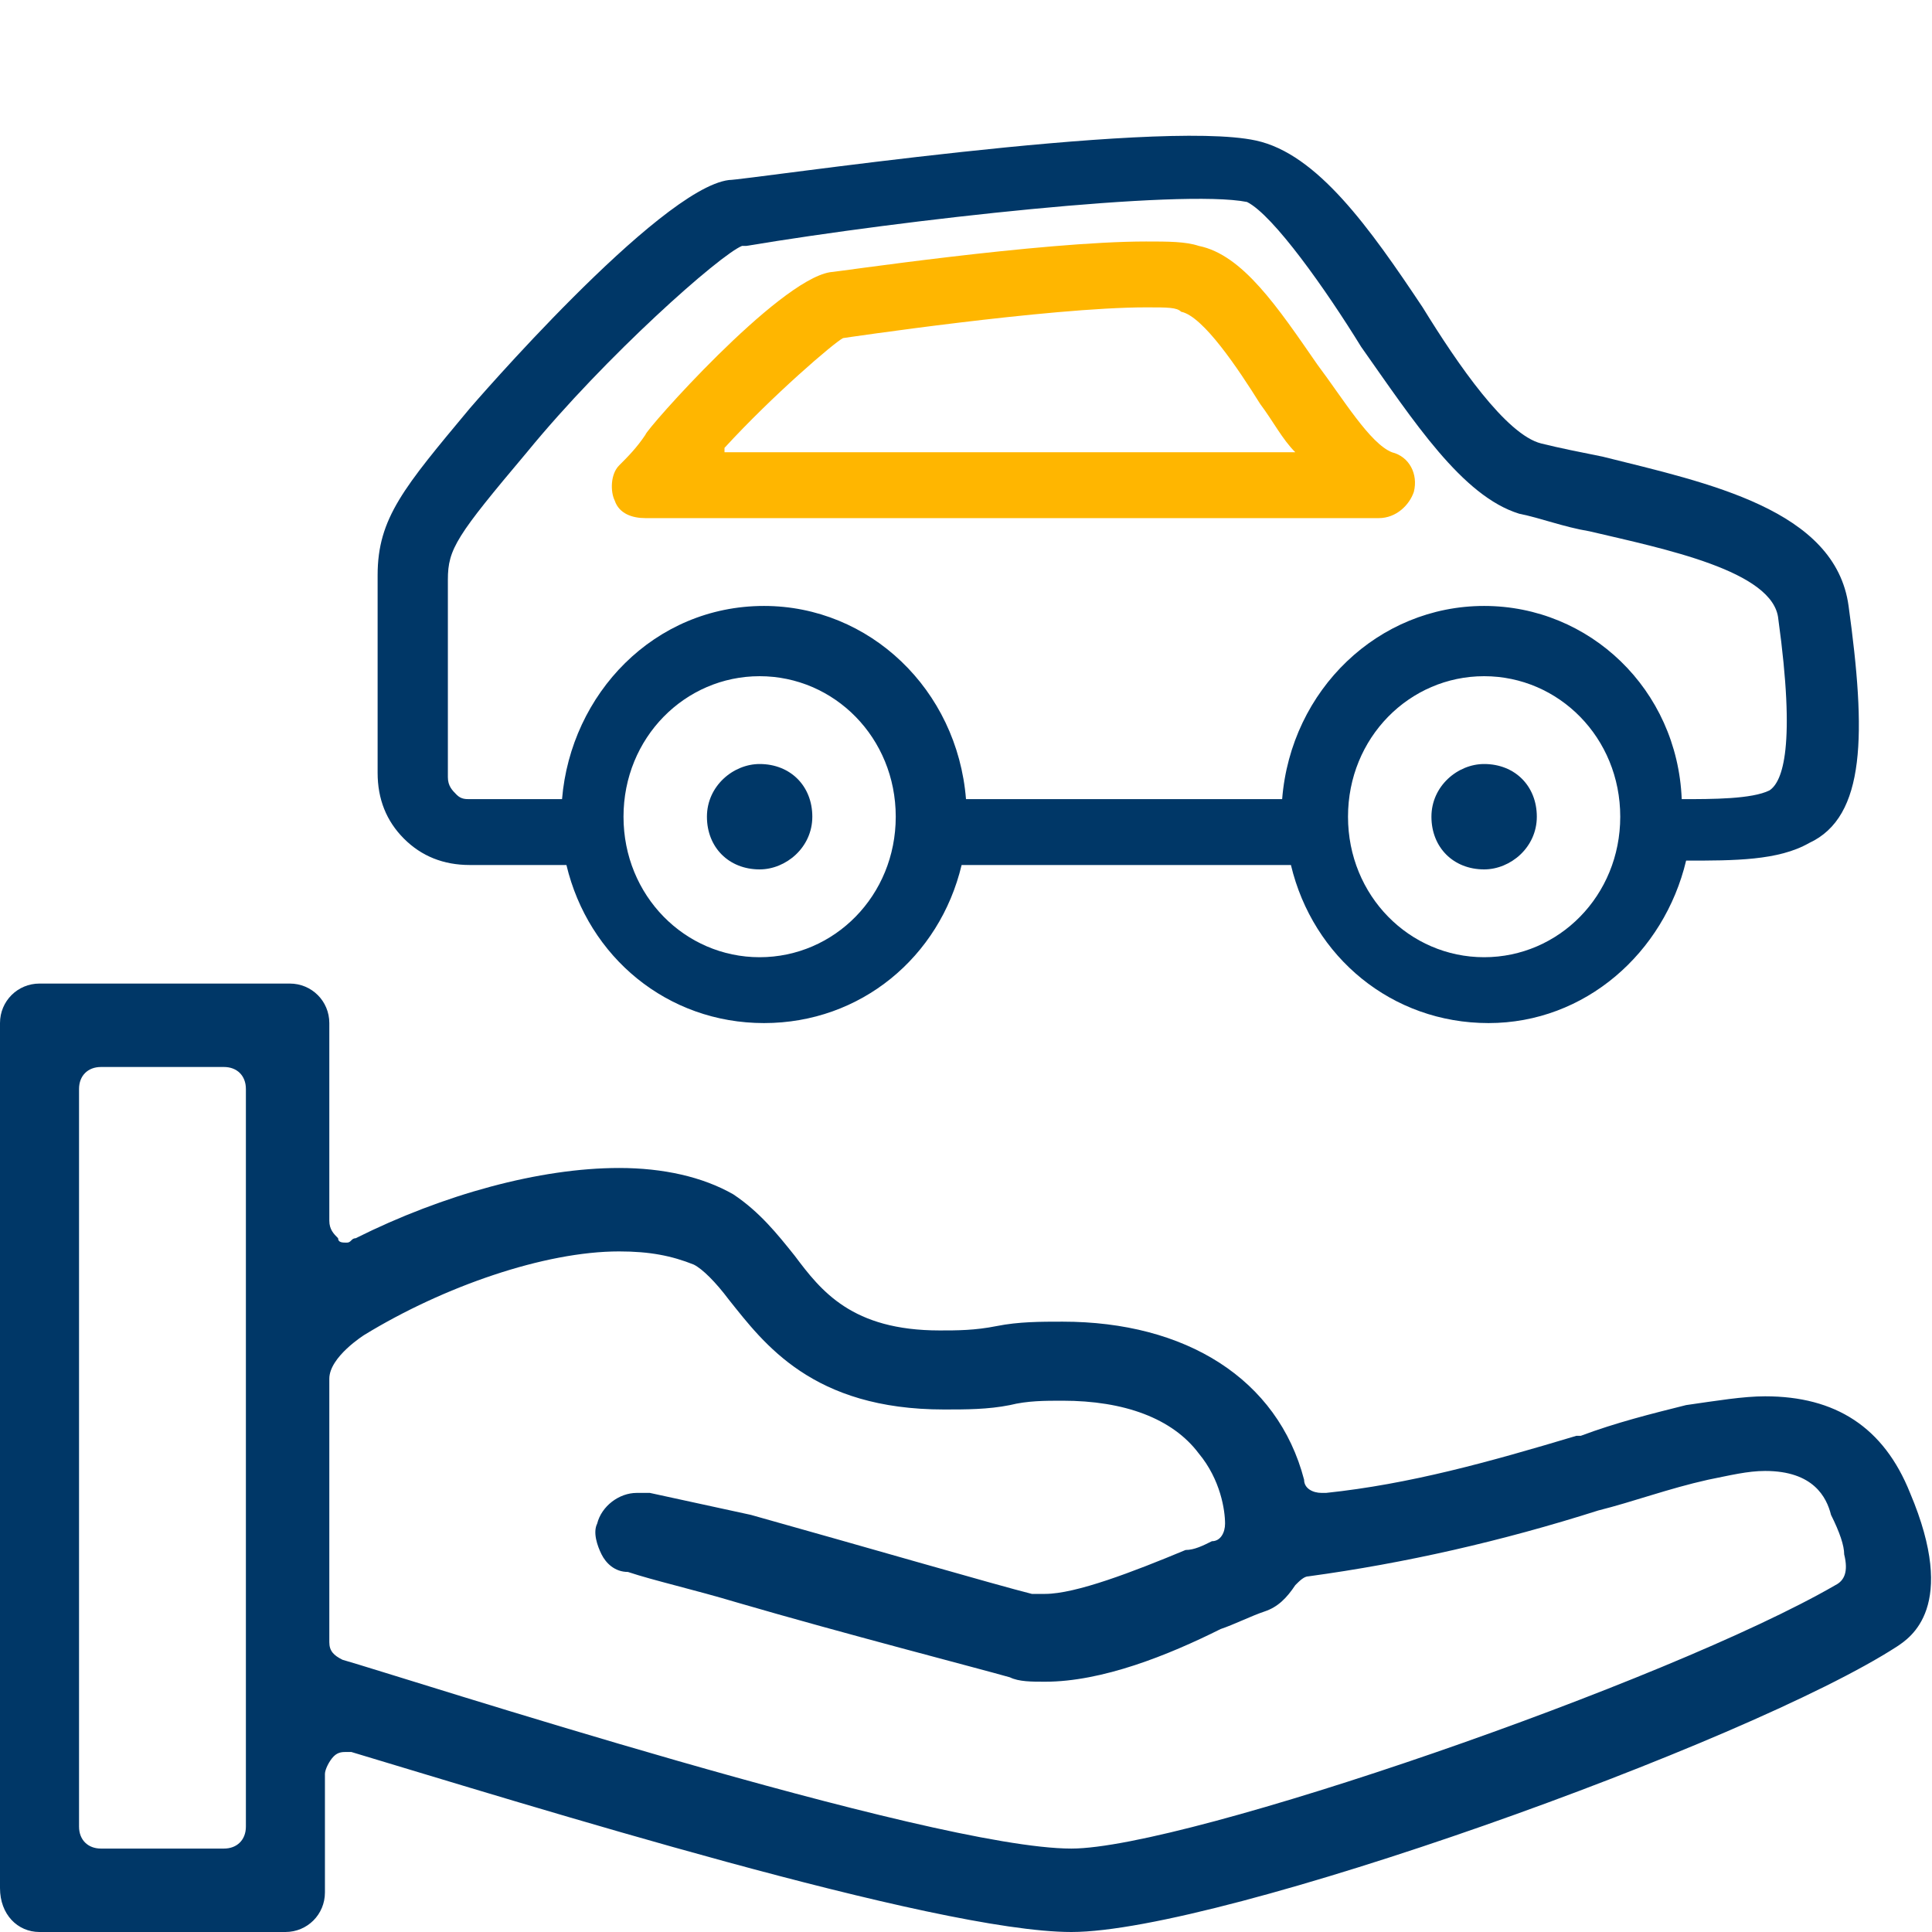
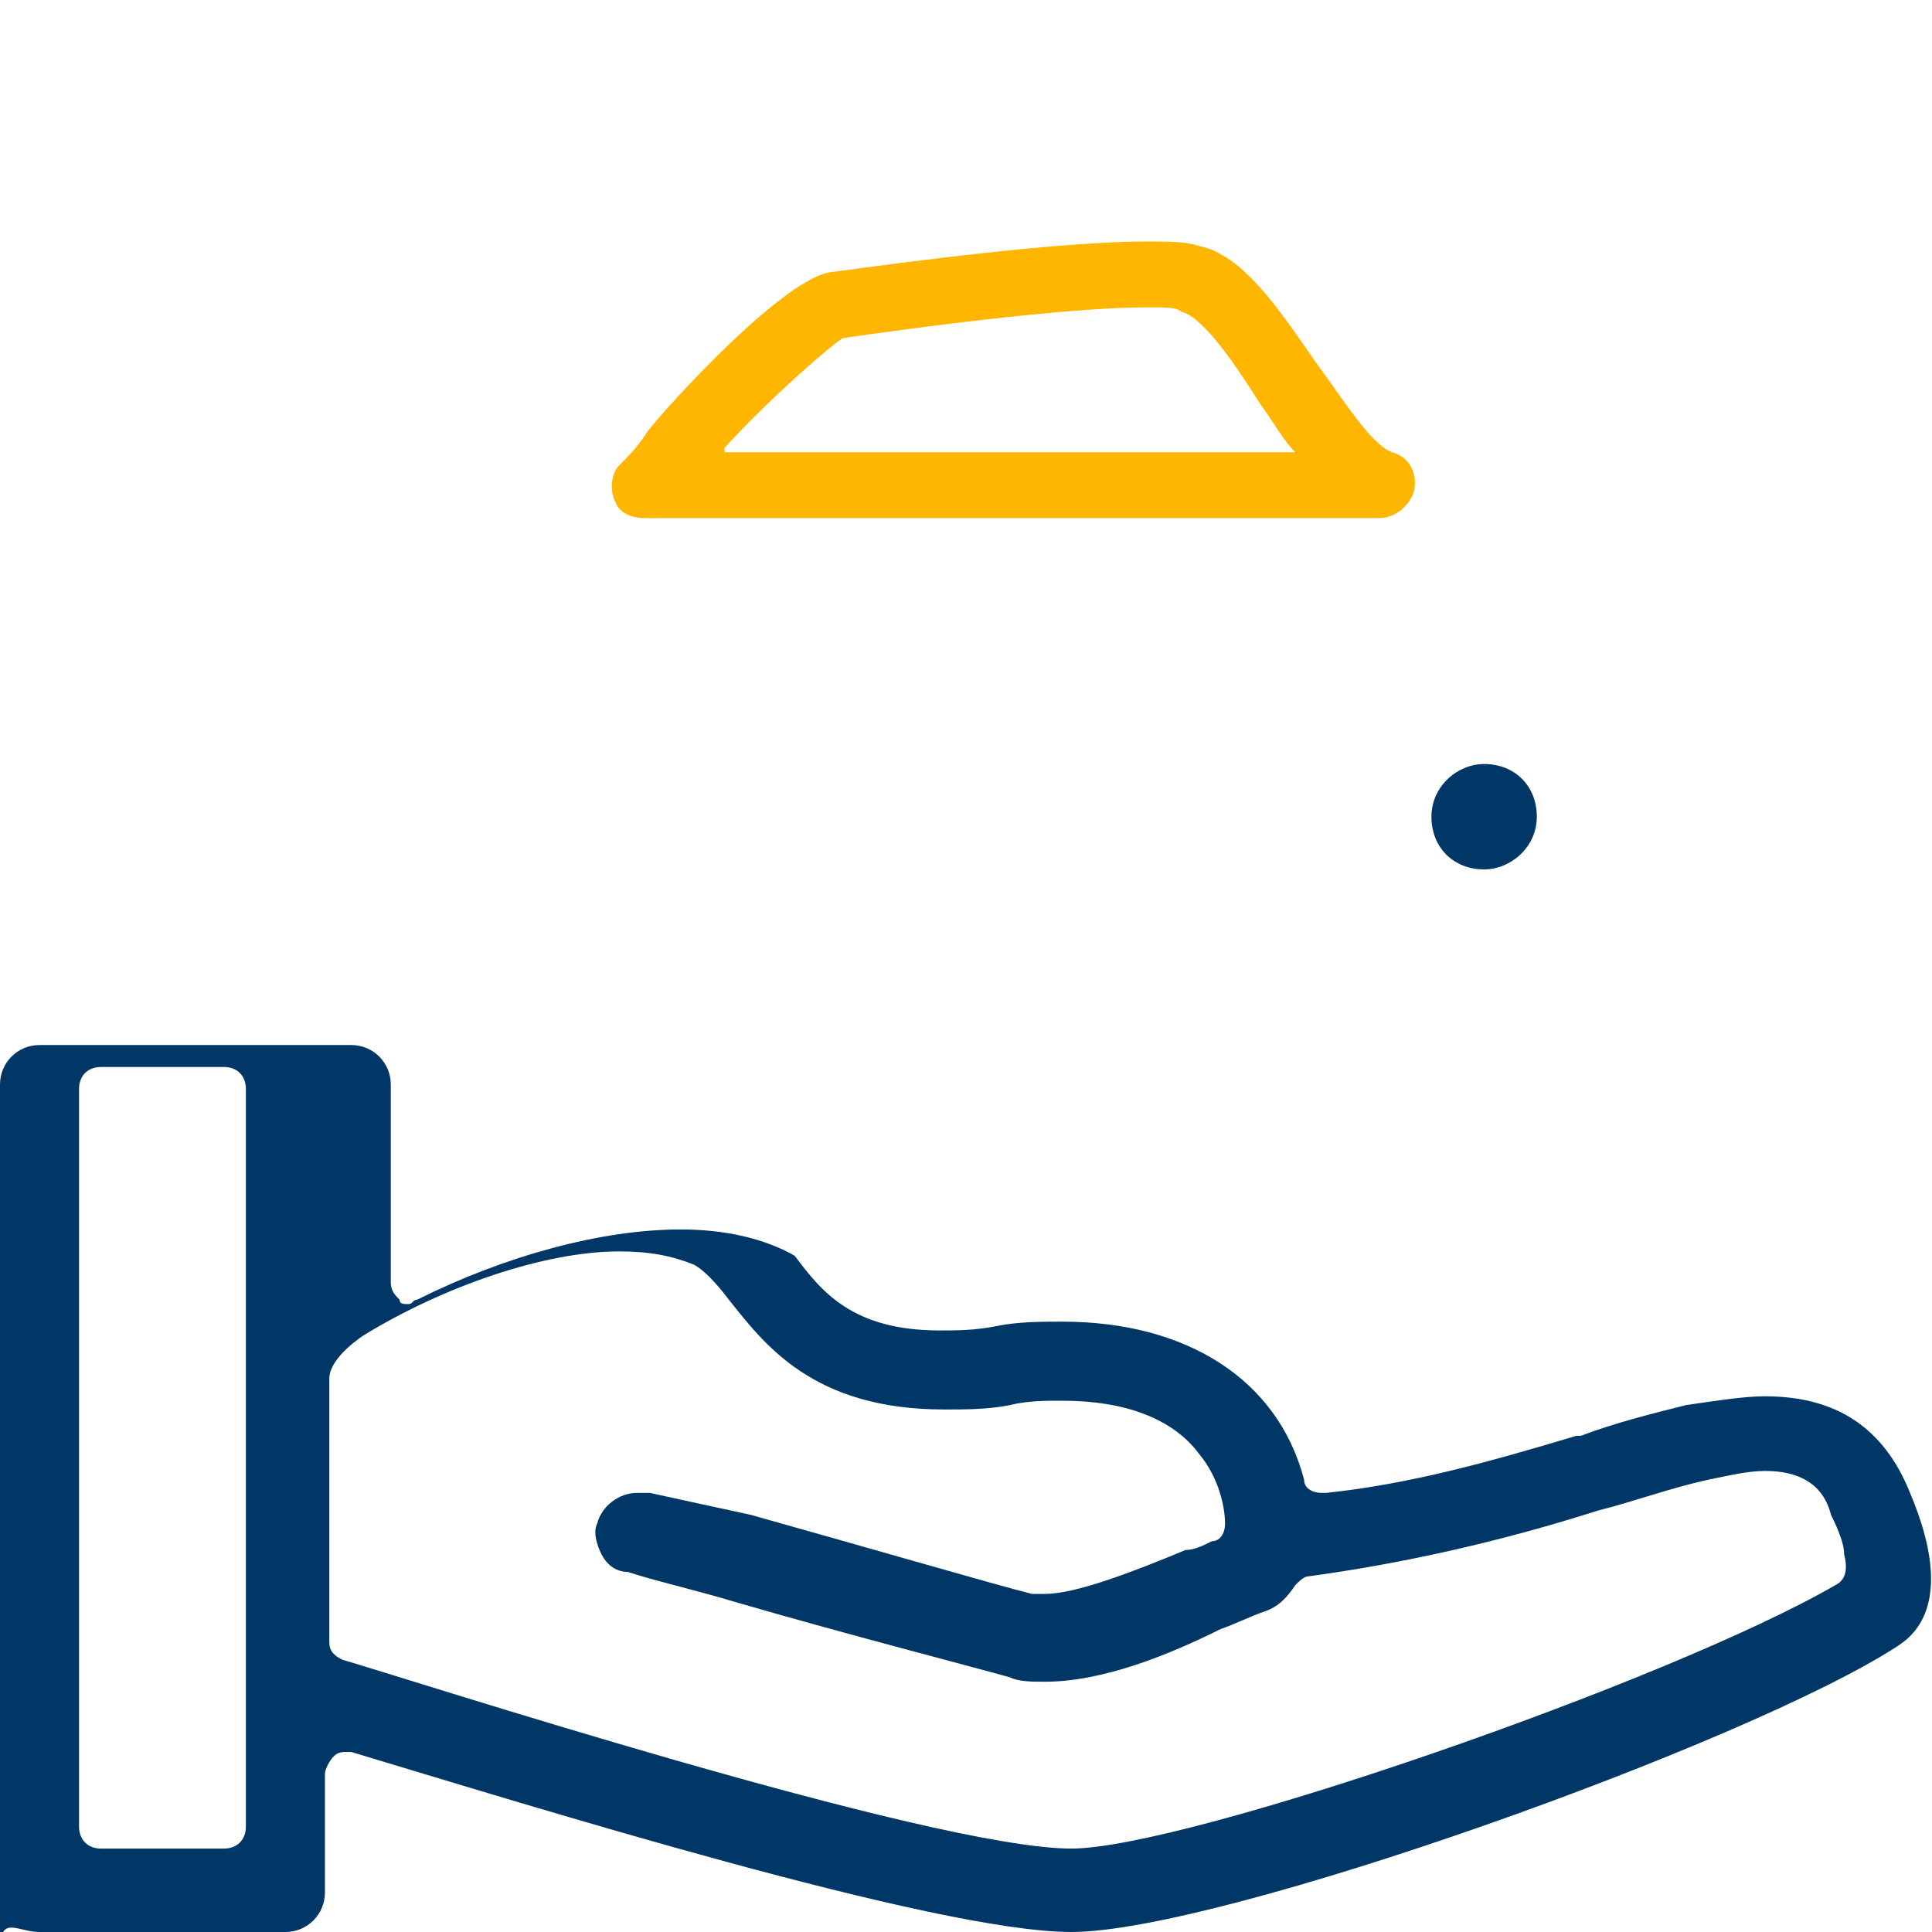
<svg xmlns="http://www.w3.org/2000/svg" version="1.1" id="Layer_1" x="0px" y="0px" viewBox="0 0 44 44" style="enable-background:new 0 0 44 44;" xml:space="preserve">
  <style type="text/css">
	.st0{fill:#003767;}
	.st1{fill:#FFB600;}
</style>
  <g>
    <g>
-       <path class="st0" d="M40.2,31.8c-0.5,0-1.1,0.1-1.8,0.2c-0.8,0.2-1.6,0.4-2.4,0.7l-0.1,0c-2,0.6-3.8,1.1-5.7,1.3c0,0,0,0-0.1,0    c-0.2,0-0.4-0.1-0.4-0.3c-0.6-2.3-2.7-3.6-5.5-3.6c-0.5,0-1,0-1.5,0.1c-0.5,0.1-0.9,0.1-1.3,0.1c-2,0-2.7-0.9-3.3-1.7    c-0.4-0.5-0.8-1-1.4-1.4c-0.7-0.4-1.6-0.6-2.6-0.6c-1.8,0-4,0.6-6,1.6c-0.1,0-0.1,0.1-0.2,0.1c-0.1,0-0.2,0-0.2-0.1    c-0.1-0.1-0.2-0.2-0.2-0.4v-4.5c0-0.5-0.4-0.9-0.9-0.9H0.9c-0.5,0-0.9,0.4-0.9,0.9v19.7C0,43.6,0.4,44,0.9,44h5.6    c0.5,0,0.9-0.4,0.9-0.9v-2.7c0-0.1,0.1-0.3,0.2-0.4c0.1-0.1,0.2-0.1,0.3-0.1c0,0,0.1,0,0.1,0C12,41.1,21.3,44,24.4,44    c3.4,0,15.4-4.3,18.8-6.5c0.3-0.2,1.4-0.9,0.3-3.5C42.9,32.5,41.8,31.8,40.2,31.8z M5.6,41.6c0,0.3-0.2,0.5-0.5,0.5H2.3    c-0.3,0-0.5-0.2-0.5-0.5V24.8c0-0.3,0.2-0.5,0.5-0.5h2.8c0.3,0,0.5,0.2,0.5,0.5V41.6z M41.8,36.1c-3.8,2.2-14.8,6-17.4,6    c-3.2,0-15.2-3.9-16.6-4.3c-0.2-0.1-0.3-0.2-0.3-0.4v-6c0-0.5,0.8-1,0.8-1c1.8-1.1,4.1-1.9,5.8-1.9c0.7,0,1.2,0.1,1.7,0.3    c0.2,0.1,0.5,0.4,0.8,0.8c0.8,1,1.9,2.5,4.9,2.5c0.5,0,1,0,1.5-0.1c0.4-0.1,0.8-0.1,1.2-0.1c1.4,0,2.5,0.4,3.1,1.2    c0.5,0.6,0.6,1.3,0.6,1.6c0,0.2-0.1,0.4-0.3,0.4c-0.2,0.1-0.4,0.2-0.6,0.2l0,0c-1.2,0.5-2.5,1-3.2,1c-0.1,0-0.2,0-0.3,0    c-0.8-0.2-3.9-1.1-6.4-1.8L14.8,34c-0.1,0-0.2,0-0.3,0c-0.4,0-0.8,0.3-0.9,0.7c-0.1,0.2,0,0.5,0.1,0.7c0.1,0.2,0.3,0.4,0.6,0.4    c0.6,0.2,1.5,0.4,2.5,0.7c2.4,0.7,5.5,1.5,6.2,1.7c0.2,0.1,0.5,0.1,0.8,0.1c1.3,0,2.8-0.6,4-1.2c0.3-0.1,0.7-0.3,1-0.4    c0.3-0.1,0.5-0.3,0.7-0.6c0.1-0.1,0.2-0.2,0.3-0.2c2.2-0.3,4.4-0.8,6.6-1.5c0.8-0.2,1.6-0.5,2.5-0.7c0.5-0.1,0.9-0.2,1.3-0.2    c1.1,0,1.4,0.6,1.5,1c0.2,0.4,0.3,0.7,0.3,0.9C42.1,35.8,42,36,41.8,36.1z" />
+       <path class="st0" d="M40.2,31.8c-0.5,0-1.1,0.1-1.8,0.2c-0.8,0.2-1.6,0.4-2.4,0.7l-0.1,0c-2,0.6-3.8,1.1-5.7,1.3c0,0,0,0-0.1,0    c-0.2,0-0.4-0.1-0.4-0.3c-0.6-2.3-2.7-3.6-5.5-3.6c-0.5,0-1,0-1.5,0.1c-0.5,0.1-0.9,0.1-1.3,0.1c-2,0-2.7-0.9-3.3-1.7    c-0.7-0.4-1.6-0.6-2.6-0.6c-1.8,0-4,0.6-6,1.6c-0.1,0-0.1,0.1-0.2,0.1c-0.1,0-0.2,0-0.2-0.1    c-0.1-0.1-0.2-0.2-0.2-0.4v-4.5c0-0.5-0.4-0.9-0.9-0.9H0.9c-0.5,0-0.9,0.4-0.9,0.9v19.7C0,43.6,0.4,44,0.9,44h5.6    c0.5,0,0.9-0.4,0.9-0.9v-2.7c0-0.1,0.1-0.3,0.2-0.4c0.1-0.1,0.2-0.1,0.3-0.1c0,0,0.1,0,0.1,0C12,41.1,21.3,44,24.4,44    c3.4,0,15.4-4.3,18.8-6.5c0.3-0.2,1.4-0.9,0.3-3.5C42.9,32.5,41.8,31.8,40.2,31.8z M5.6,41.6c0,0.3-0.2,0.5-0.5,0.5H2.3    c-0.3,0-0.5-0.2-0.5-0.5V24.8c0-0.3,0.2-0.5,0.5-0.5h2.8c0.3,0,0.5,0.2,0.5,0.5V41.6z M41.8,36.1c-3.8,2.2-14.8,6-17.4,6    c-3.2,0-15.2-3.9-16.6-4.3c-0.2-0.1-0.3-0.2-0.3-0.4v-6c0-0.5,0.8-1,0.8-1c1.8-1.1,4.1-1.9,5.8-1.9c0.7,0,1.2,0.1,1.7,0.3    c0.2,0.1,0.5,0.4,0.8,0.8c0.8,1,1.9,2.5,4.9,2.5c0.5,0,1,0,1.5-0.1c0.4-0.1,0.8-0.1,1.2-0.1c1.4,0,2.5,0.4,3.1,1.2    c0.5,0.6,0.6,1.3,0.6,1.6c0,0.2-0.1,0.4-0.3,0.4c-0.2,0.1-0.4,0.2-0.6,0.2l0,0c-1.2,0.5-2.5,1-3.2,1c-0.1,0-0.2,0-0.3,0    c-0.8-0.2-3.9-1.1-6.4-1.8L14.8,34c-0.1,0-0.2,0-0.3,0c-0.4,0-0.8,0.3-0.9,0.7c-0.1,0.2,0,0.5,0.1,0.7c0.1,0.2,0.3,0.4,0.6,0.4    c0.6,0.2,1.5,0.4,2.5,0.7c2.4,0.7,5.5,1.5,6.2,1.7c0.2,0.1,0.5,0.1,0.8,0.1c1.3,0,2.8-0.6,4-1.2c0.3-0.1,0.7-0.3,1-0.4    c0.3-0.1,0.5-0.3,0.7-0.6c0.1-0.1,0.2-0.2,0.3-0.2c2.2-0.3,4.4-0.8,6.6-1.5c0.8-0.2,1.6-0.5,2.5-0.7c0.5-0.1,0.9-0.2,1.3-0.2    c1.1,0,1.4,0.6,1.5,1c0.2,0.4,0.3,0.7,0.3,0.9C42.1,35.8,42,36,41.8,36.1z" />
    </g>
  </g>
  <path class="st1" d="M31.7,10.3c-0.5-0.2-1.1-1.2-1.7-2c-0.9-1.3-1.7-2.5-2.7-2.7c-0.3-0.1-0.7-0.1-1.2-0.1c-2.4,0-7.1,0.7-7.2,0.7  c-1.2,0.2-4.2,3.6-4.2,3.7c-0.2,0.3-0.4,0.5-0.6,0.7c-0.2,0.2-0.2,0.6-0.1,0.8c0.1,0.3,0.4,0.4,0.7,0.4h16.7c0.4,0,0.7-0.3,0.8-0.6  C32.3,10.8,32.1,10.4,31.7,10.3z M16.5,10.2c1.1-1.2,2.5-2.4,2.7-2.5c0,0,4.7-0.7,6.9-0.7c0.5,0,0.7,0,0.8,0.1  c0.5,0.1,1.3,1.3,1.8,2.1c0.3,0.4,0.5,0.8,0.8,1.1H16.5z" />
  <g>
-     <path class="st0" d="M42.1,13.8c-0.3-2.2-3.2-2.8-5.6-3.4c-0.5-0.1-1-0.2-1.4-0.3c-0.8-0.2-1.9-1.8-2.7-3.1   c-1.2-1.8-2.4-3.5-3.8-3.8c-2.3-0.5-11.6,0.9-12,0.9c-1.6,0.2-5.9,5.2-5.9,5.2c-1.5,1.8-2.1,2.5-2.1,3.8c0,1,0,4.4,0,4.5   c0,0.6,0.2,1.1,0.6,1.5c0.4,0.4,0.9,0.6,1.5,0.6l2.2,0c0.5,2.1,2.3,3.6,4.5,3.6c2.2,0,4-1.5,4.5-3.6l7.5,0c0.5,2.1,2.3,3.6,4.5,3.6   c2.2,0,4-1.6,4.5-3.7c1.1,0,2.1,0,2.8-0.4C42.5,18.6,42.5,16.7,42.1,13.8z M33.8,15.4c1.7,0,3.1,1.4,3.1,3.2c0,1.8-1.4,3.2-3.1,3.2   c-1.7,0-3.1-1.4-3.1-3.2C30.7,16.8,32.1,15.4,33.8,15.4z M33.8,13.8c-2.4,0-4.4,1.9-4.6,4.4l-7.2,0c-0.2-2.5-2.2-4.4-4.6-4.4   c-2.5,0-4.4,2-4.6,4.4l-2.1,0c-0.1,0-0.2,0-0.3-0.1c-0.1-0.1-0.2-0.2-0.2-0.4c0,0,0-3.5,0-4.5c0-0.7,0.2-1,1.8-2.9   c1.8-2.2,4.4-4.5,4.9-4.7l0.1,0c3.6-0.6,9.9-1.3,11.4-1C29,4.9,30.2,6.6,31,7.9c1.2,1.7,2.3,3.4,3.6,3.8c0.5,0.1,1,0.3,1.6,0.4   c1.7,0.4,4.2,0.9,4.3,2c0.4,2.9,0.1,3.7-0.2,3.9c-0.4,0.2-1.3,0.2-2,0.2C38.2,15.7,36.2,13.8,33.8,13.8z M17.3,15.4   c1.7,0,3.1,1.4,3.1,3.2c0,1.8-1.4,3.2-3.1,3.2c-1.7,0-3.1-1.4-3.1-3.2C14.2,16.8,15.6,15.4,17.3,15.4z" />
    <path class="st0" d="M33.8,19.8c0.6,0,1.2-0.5,1.2-1.2s-0.5-1.2-1.2-1.2c-0.6,0-1.2,0.5-1.2,1.2S33.1,19.8,33.8,19.8z" />
-     <path class="st0" d="M17.3,19.8c0.6,0,1.2-0.5,1.2-1.2s-0.5-1.2-1.2-1.2c-0.6,0-1.2,0.5-1.2,1.2S16.6,19.8,17.3,19.8z" />
  </g>
</svg>